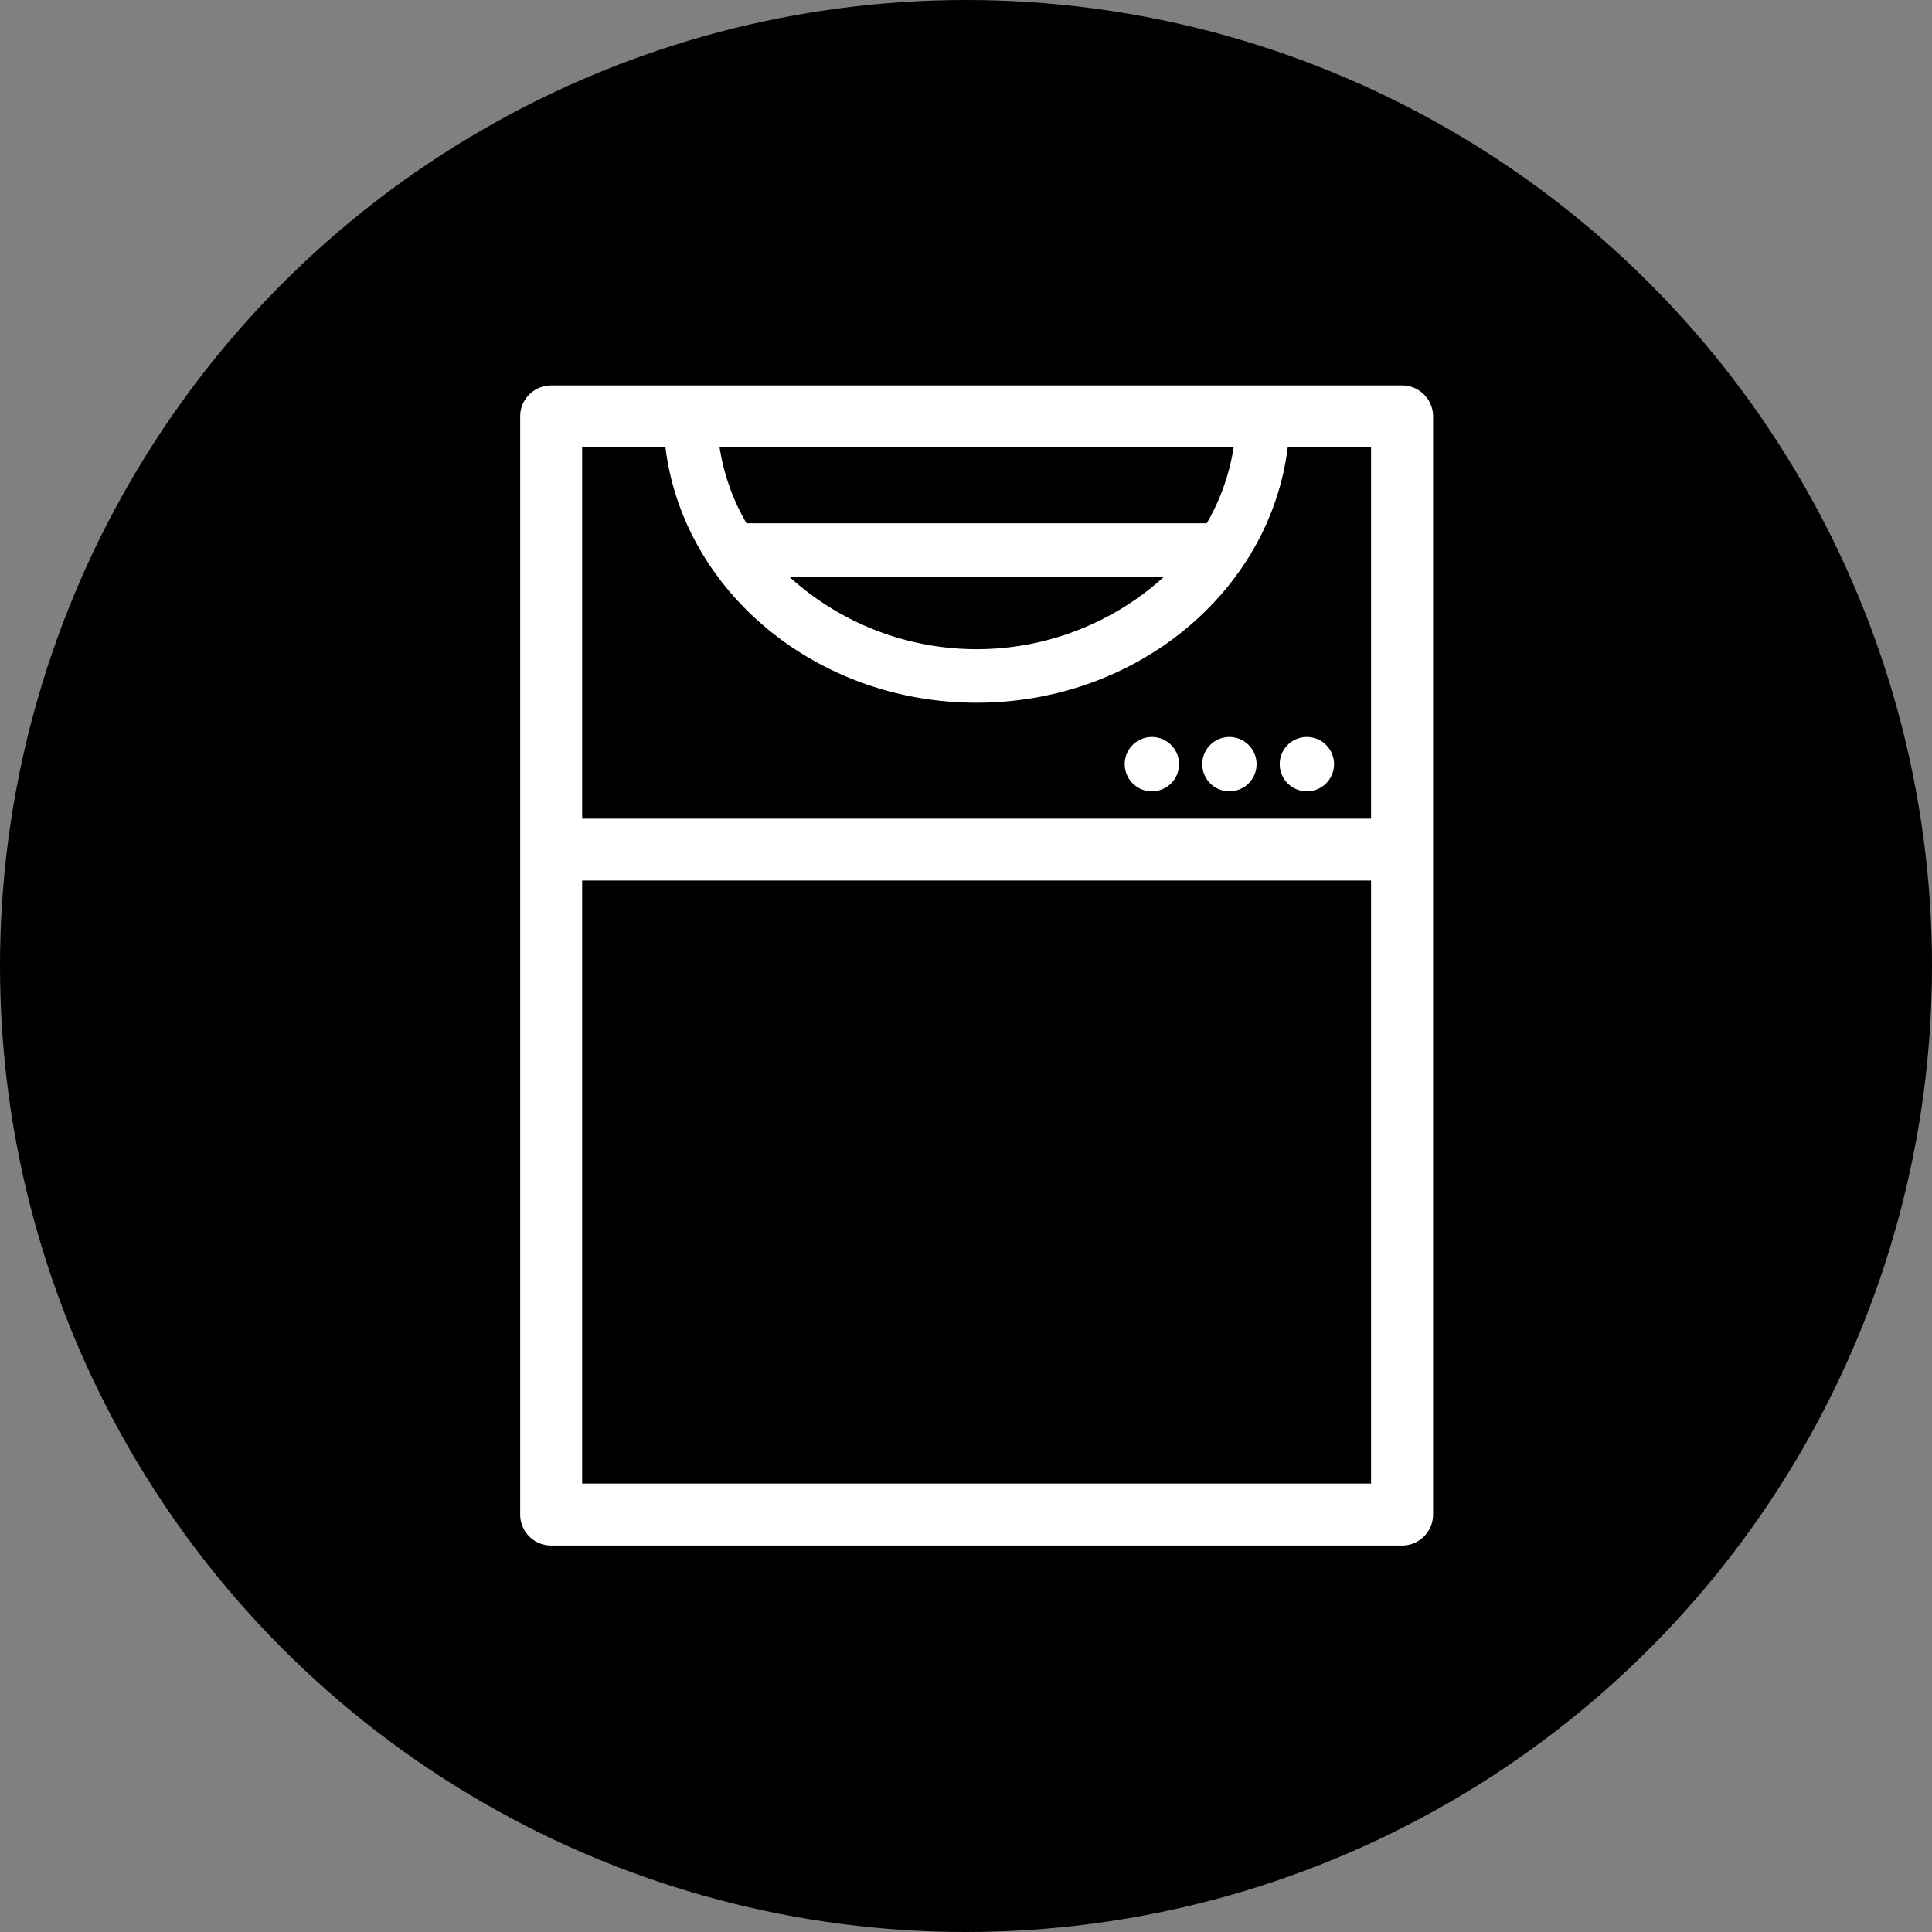
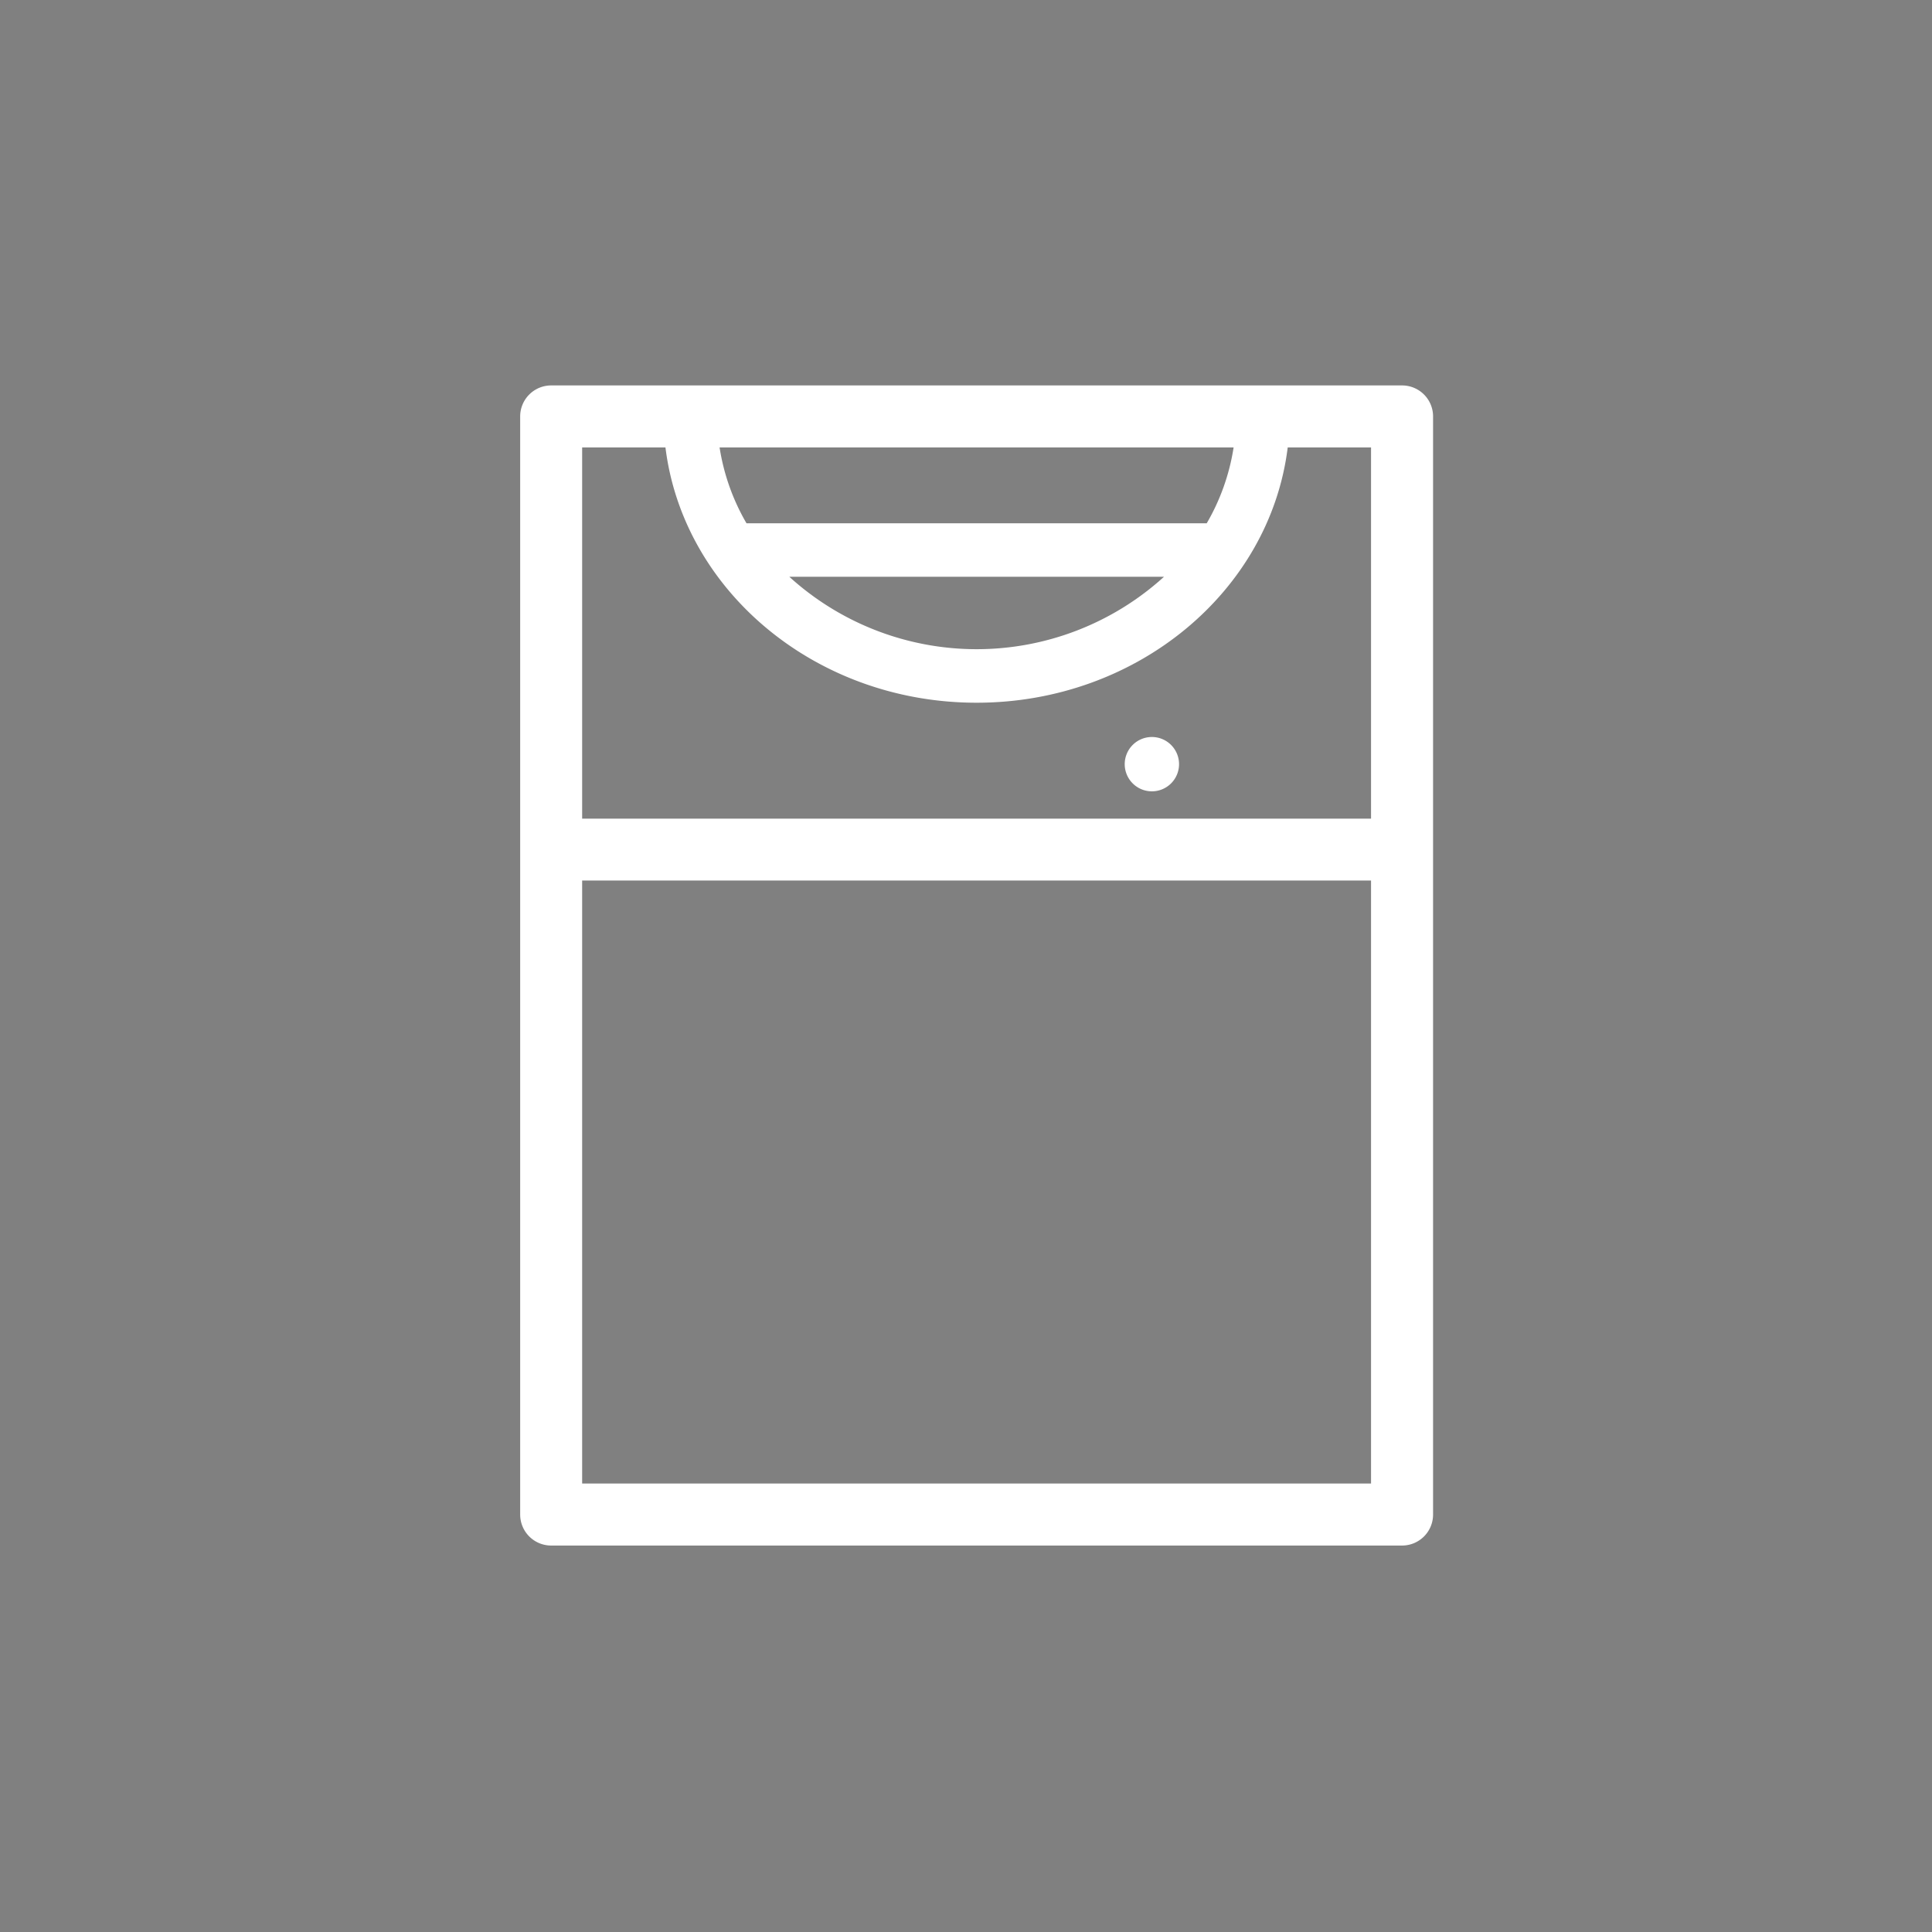
<svg xmlns="http://www.w3.org/2000/svg" width="66" height="66">
  <rect width="100%" height="100%" fill="#808080" stroke="none" />
-   <circle data-name="楕円形 6" cx="33" cy="33" r="33" />
  <g data-name="グループ 1018" fill="#fff">
-     <path data-name="パス 1527" d="M41.998 27.033a.928.928 0 1 0-.928-.928.928.928 0 0 0 .928.928" />
    <path data-name="パス 1528" d="M39.35 27.033a.928.928 0 1 0-.928-.928.928.928 0 0 0 .928.928" />
-     <path data-name="パス 1529" d="M44.645 27.033a.928.928 0 1 0-.928-.928.928.928 0 0 0 .928.928" />
    <path data-name="パス 1530" d="M47.897 13.167H18.829a1.059 1.059 0 0 0-1.059 1.059v37.512a1.059 1.059 0 0 0 1.059 1.06h29.068a1.059 1.059 0 0 0 1.059-1.06V14.226a1.059 1.059 0 0 0-1.059-1.059m-6.673 4.71H25.502a7.4 7.4 0 0 1-.92-2.592h17.56a7.4 7.4 0 0 1-.919 2.592m-1.459 1.826a9.514 9.514 0 0 1-12.8 0Zm7.073 30.977h-26.95v-20.6h26.95Zm0-22.714h-26.95v-12.68h2.846c.606 4.9 5.138 8.72 10.629 8.72s10.023-3.82 10.628-8.72h2.847Z" />
  </g>
</svg>